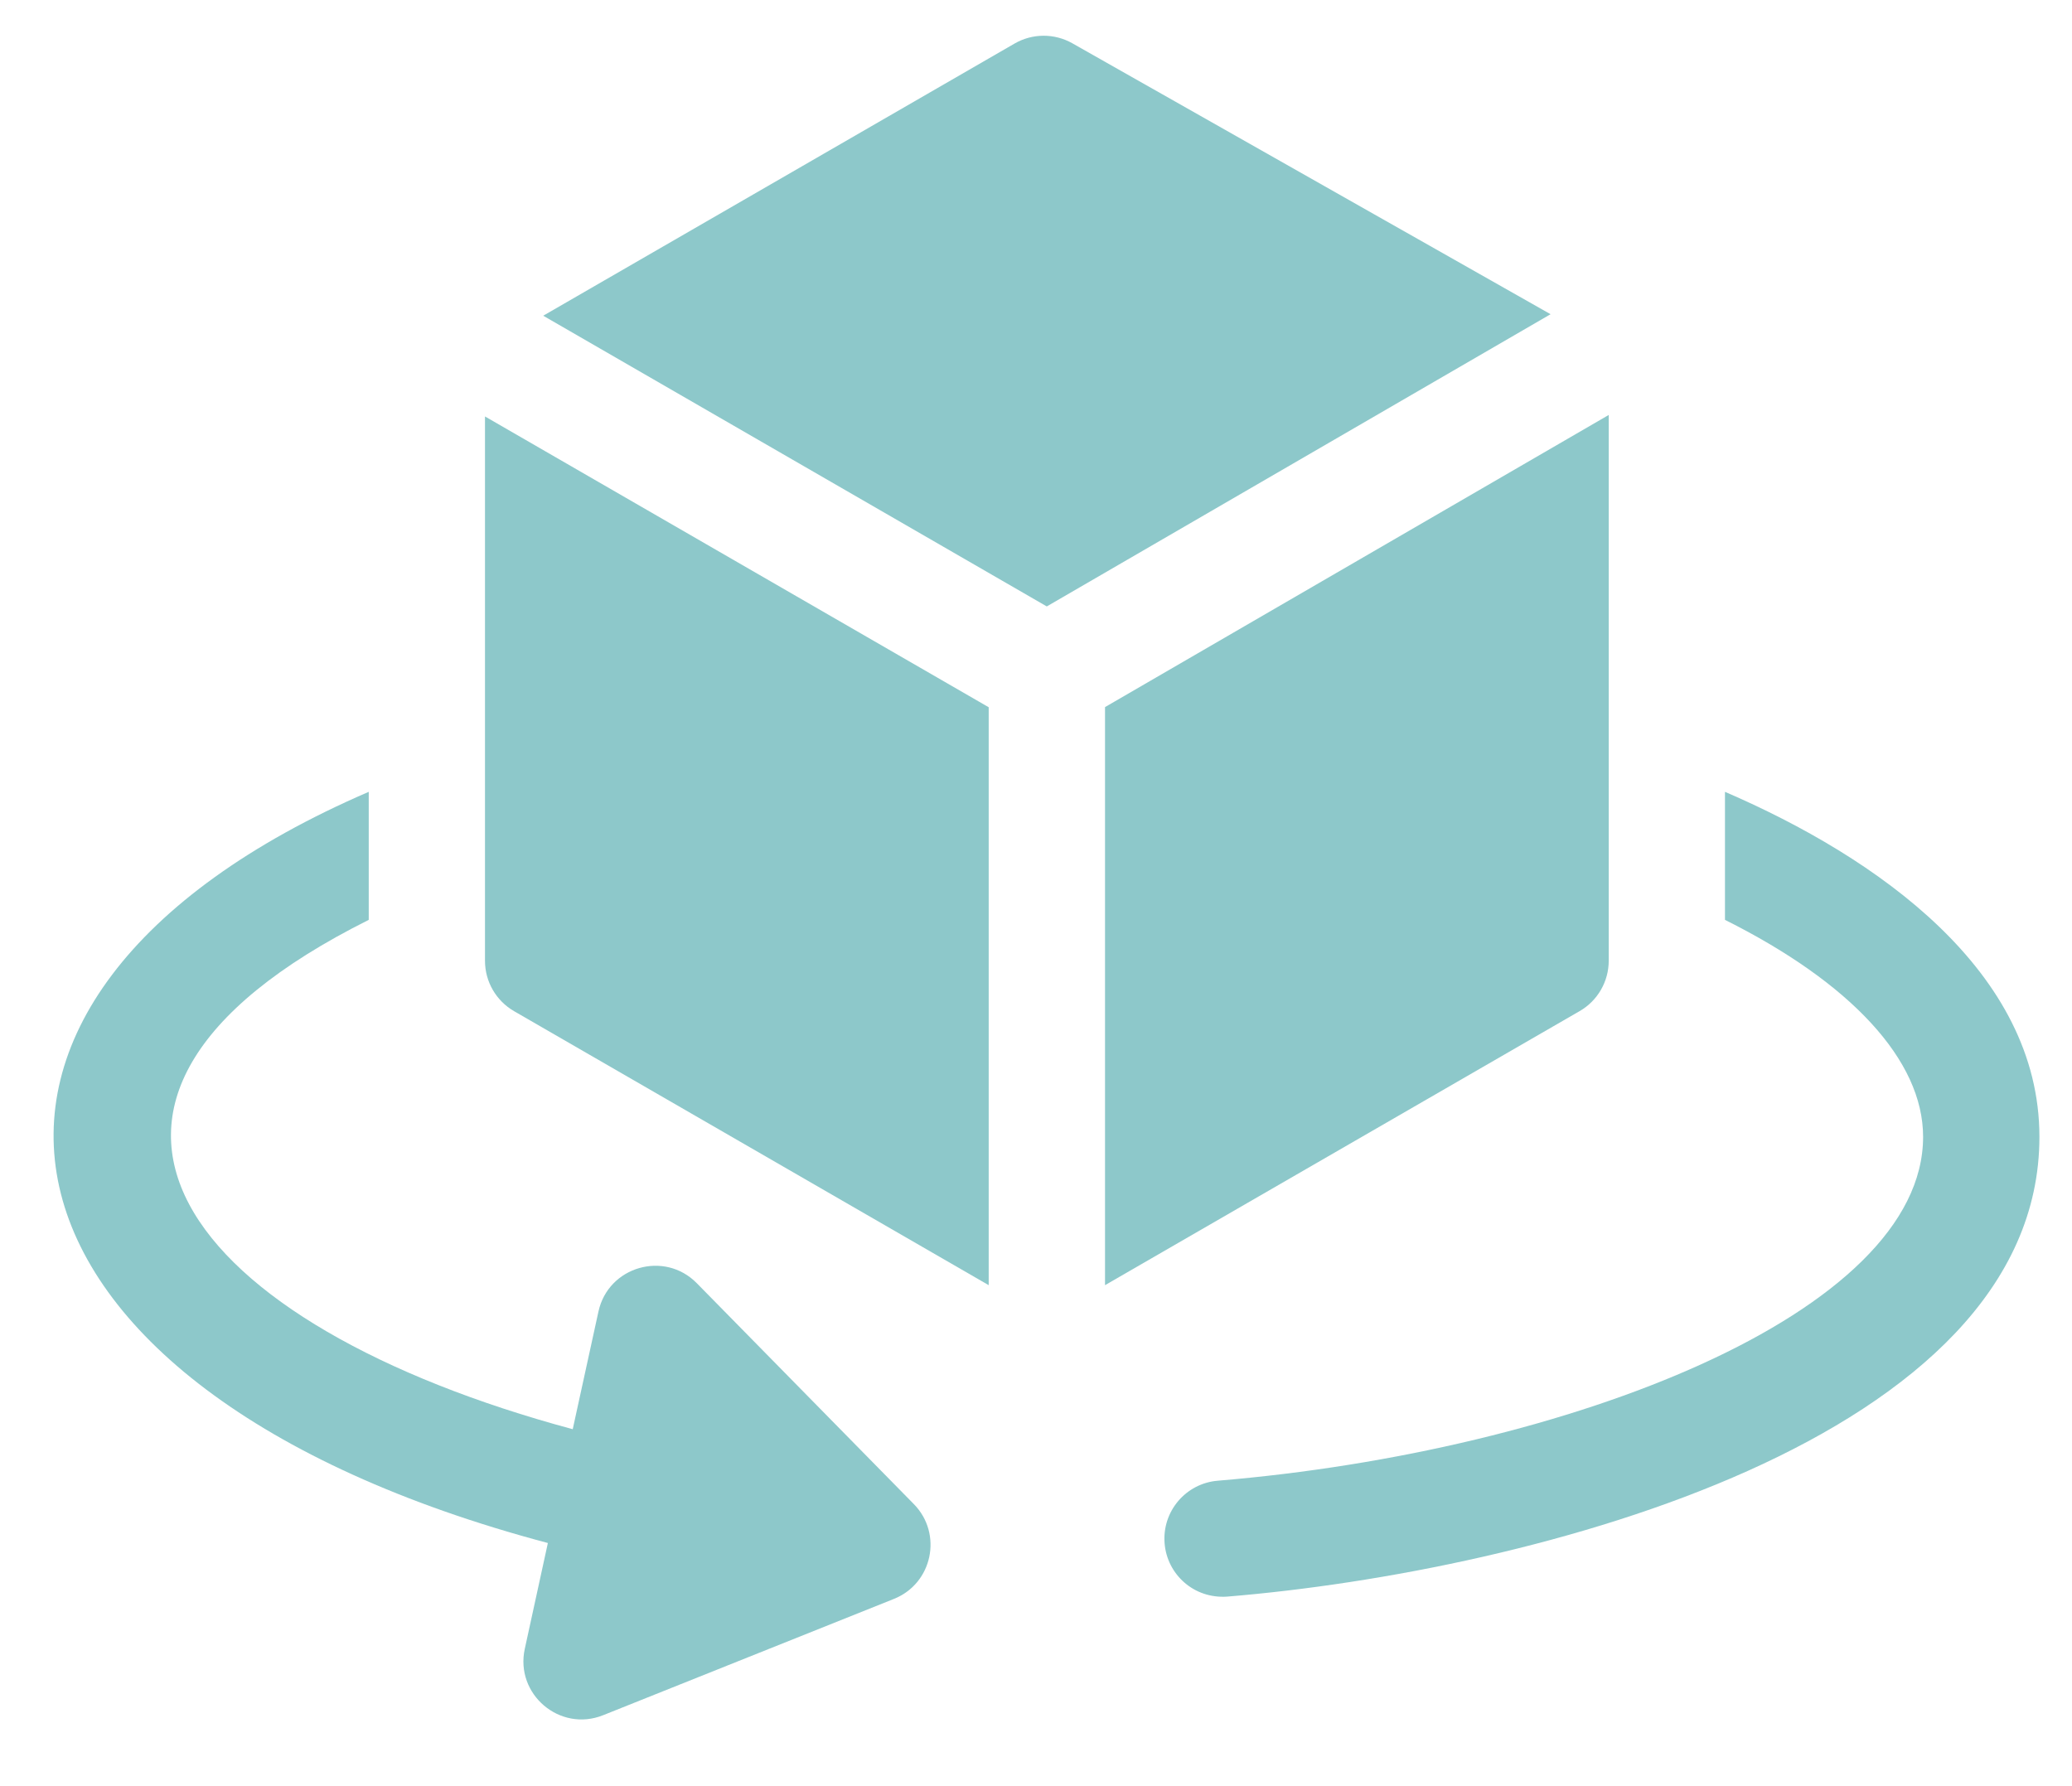
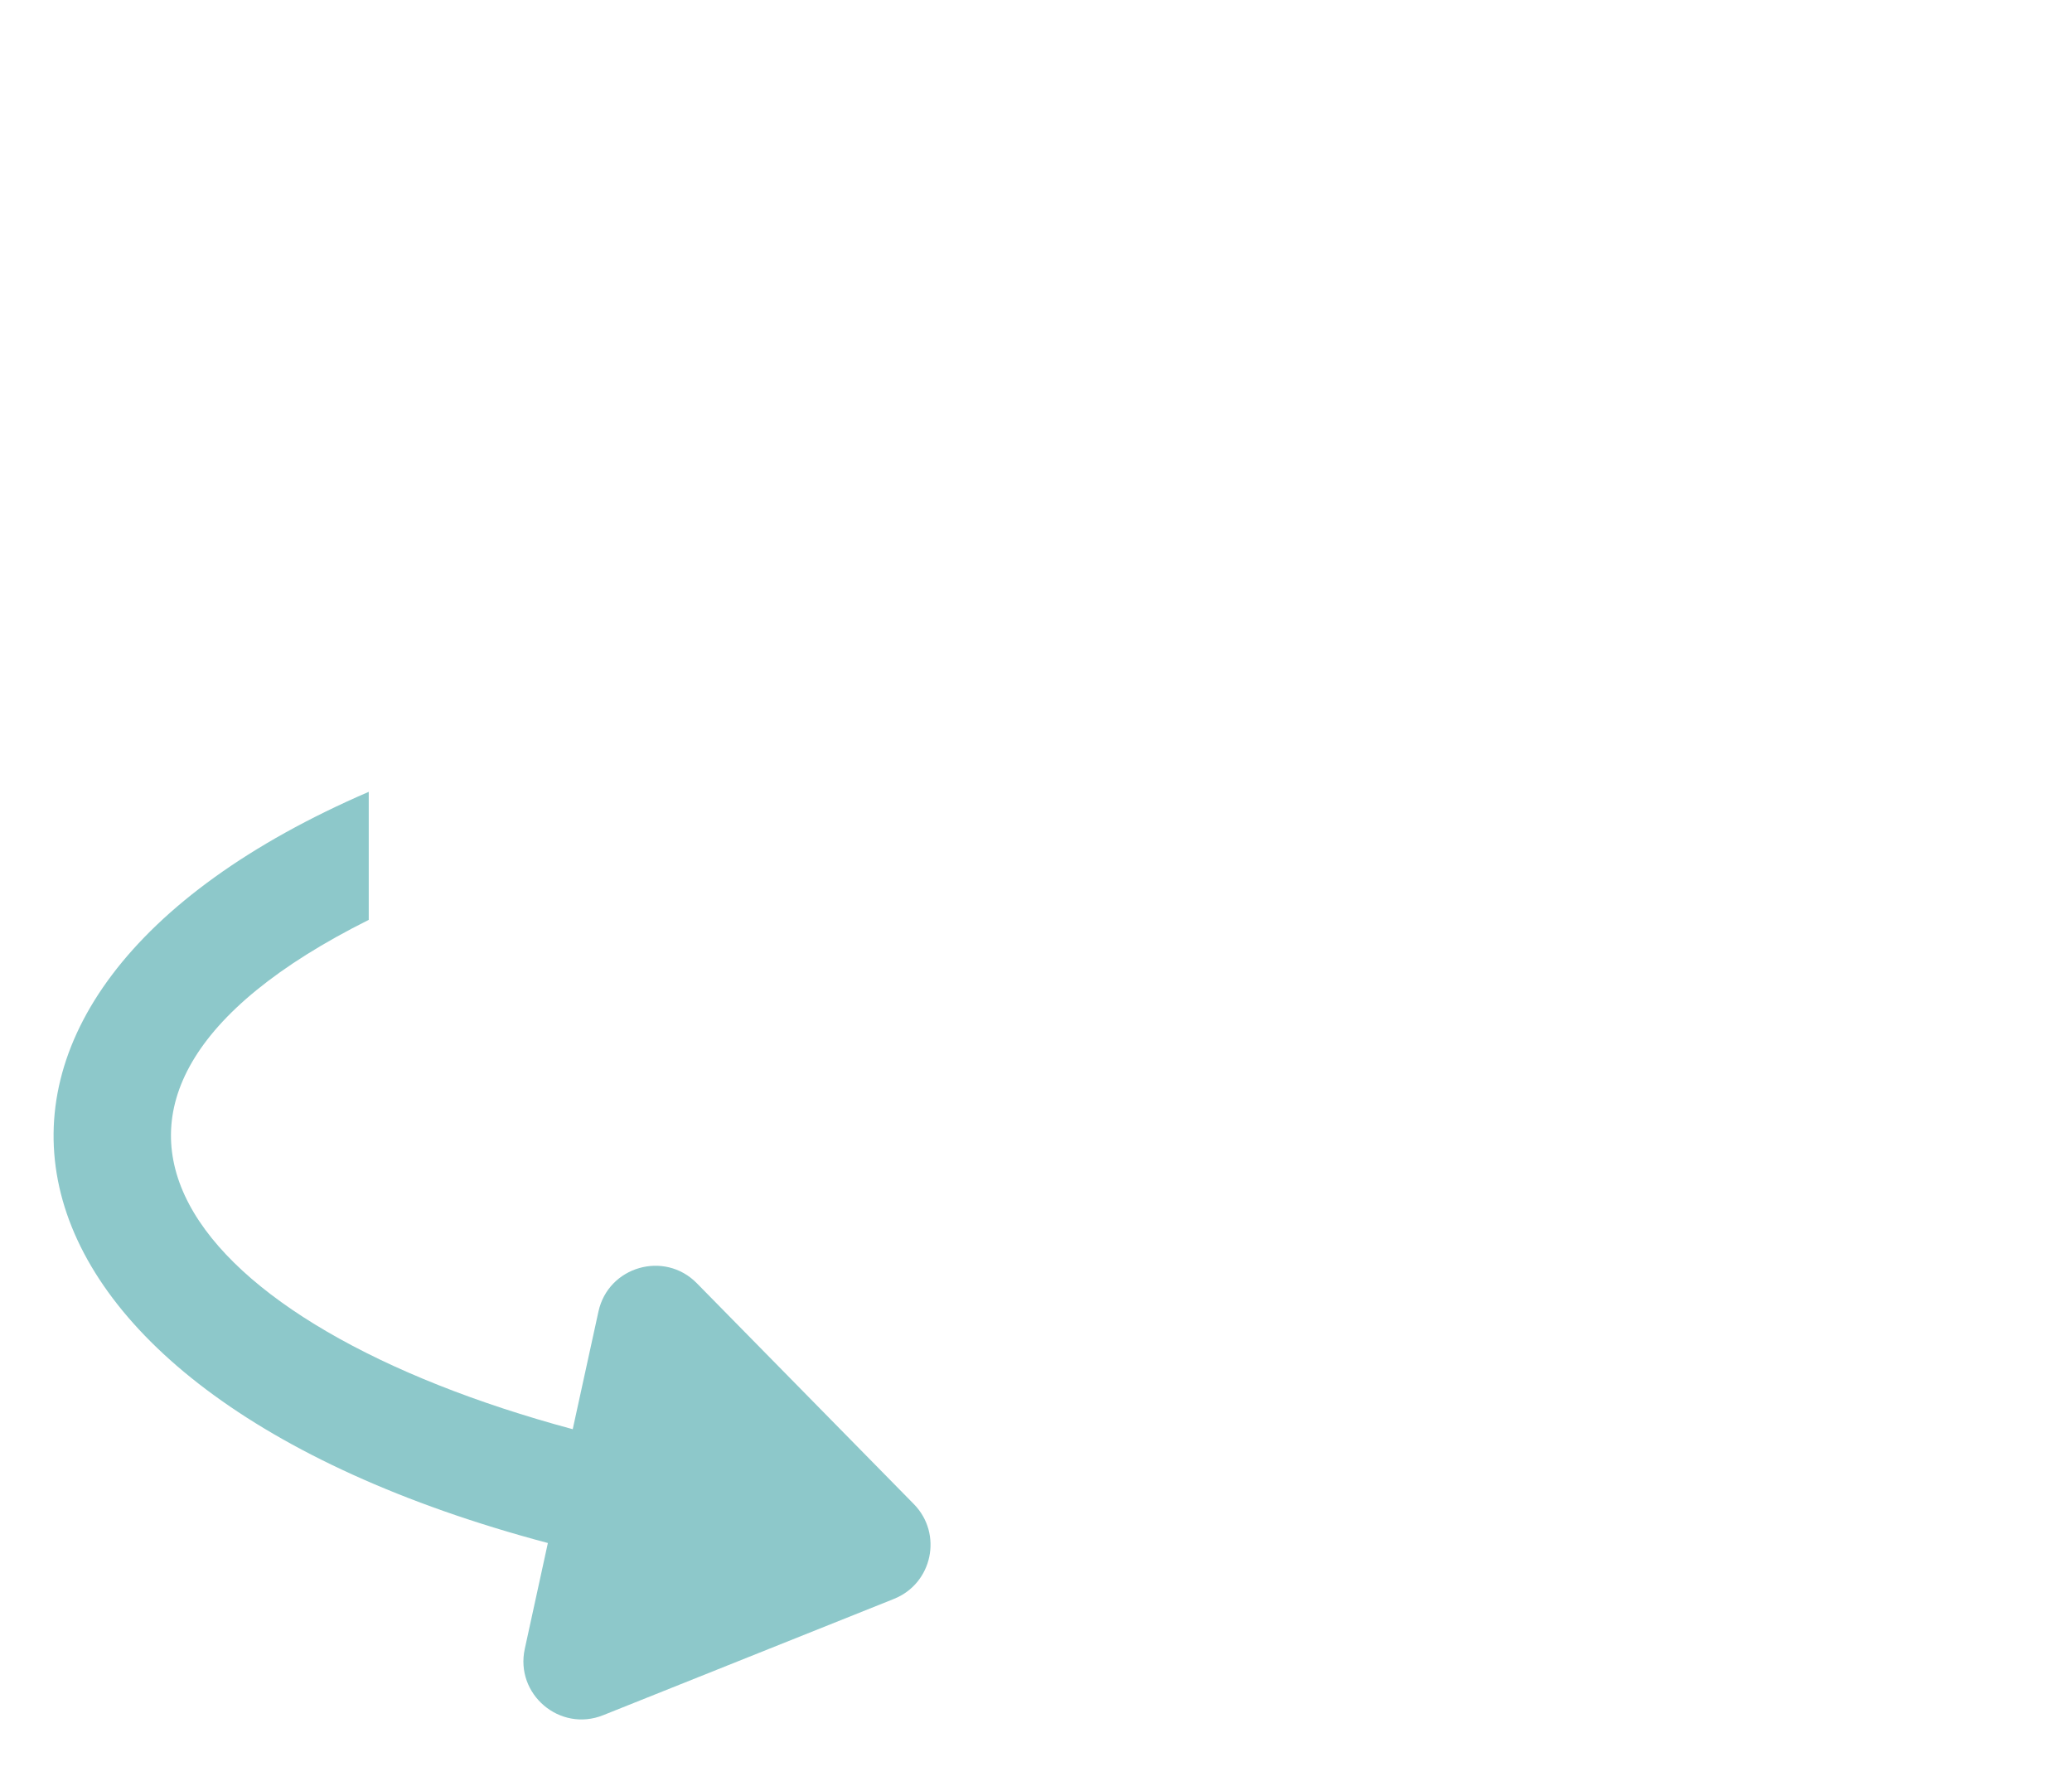
<svg xmlns="http://www.w3.org/2000/svg" width="29" height="25" viewBox="0 0 29 25" fill="none">
-   <path d="M24.143 11.083V12.875C25.897 13.751 26.916 14.836 26.916 15.912C26.916 18.379 21.954 20.316 17.044 20.725C16.596 20.762 16.263 21.155 16.3 21.603C16.335 22.033 16.707 22.381 17.178 22.347C21.452 21.995 28.544 20.151 28.544 15.912C28.544 13.597 26.279 12.004 24.143 11.083Z" fill="#8DC8CA" />
  <path d="M9.752 17.96C9.3 17.5 8.514 17.725 8.376 18.357L8.016 20.004C2.627 18.554 0.04 15.434 5.161 12.875V11.083C-1.559 13.982 -0.505 19.427 7.668 21.597L7.345 23.078C7.206 23.713 7.835 24.25 8.442 24.007L12.512 22.379C13.051 22.164 13.198 21.468 12.791 21.053L9.752 17.96Z" fill="#8DC8CA" />
-   <path d="M15.009 0.606C14.758 0.464 14.451 0.465 14.201 0.609L7.603 4.419C8.72 5.064 14.044 8.138 14.651 8.488L21.702 4.398L15.009 0.606Z" fill="#8DC8CA" />
-   <path d="M6.788 13.448C6.788 13.739 6.943 14.007 7.195 14.153L13.838 17.988V9.899L6.788 5.829L6.788 13.448Z" fill="#8DC8CA" />
-   <path d="M22.516 13.447V5.808L15.466 9.897V17.988L22.109 14.152C22.361 14.007 22.516 13.738 22.516 13.447Z" fill="#8DC8CA" />
</svg>